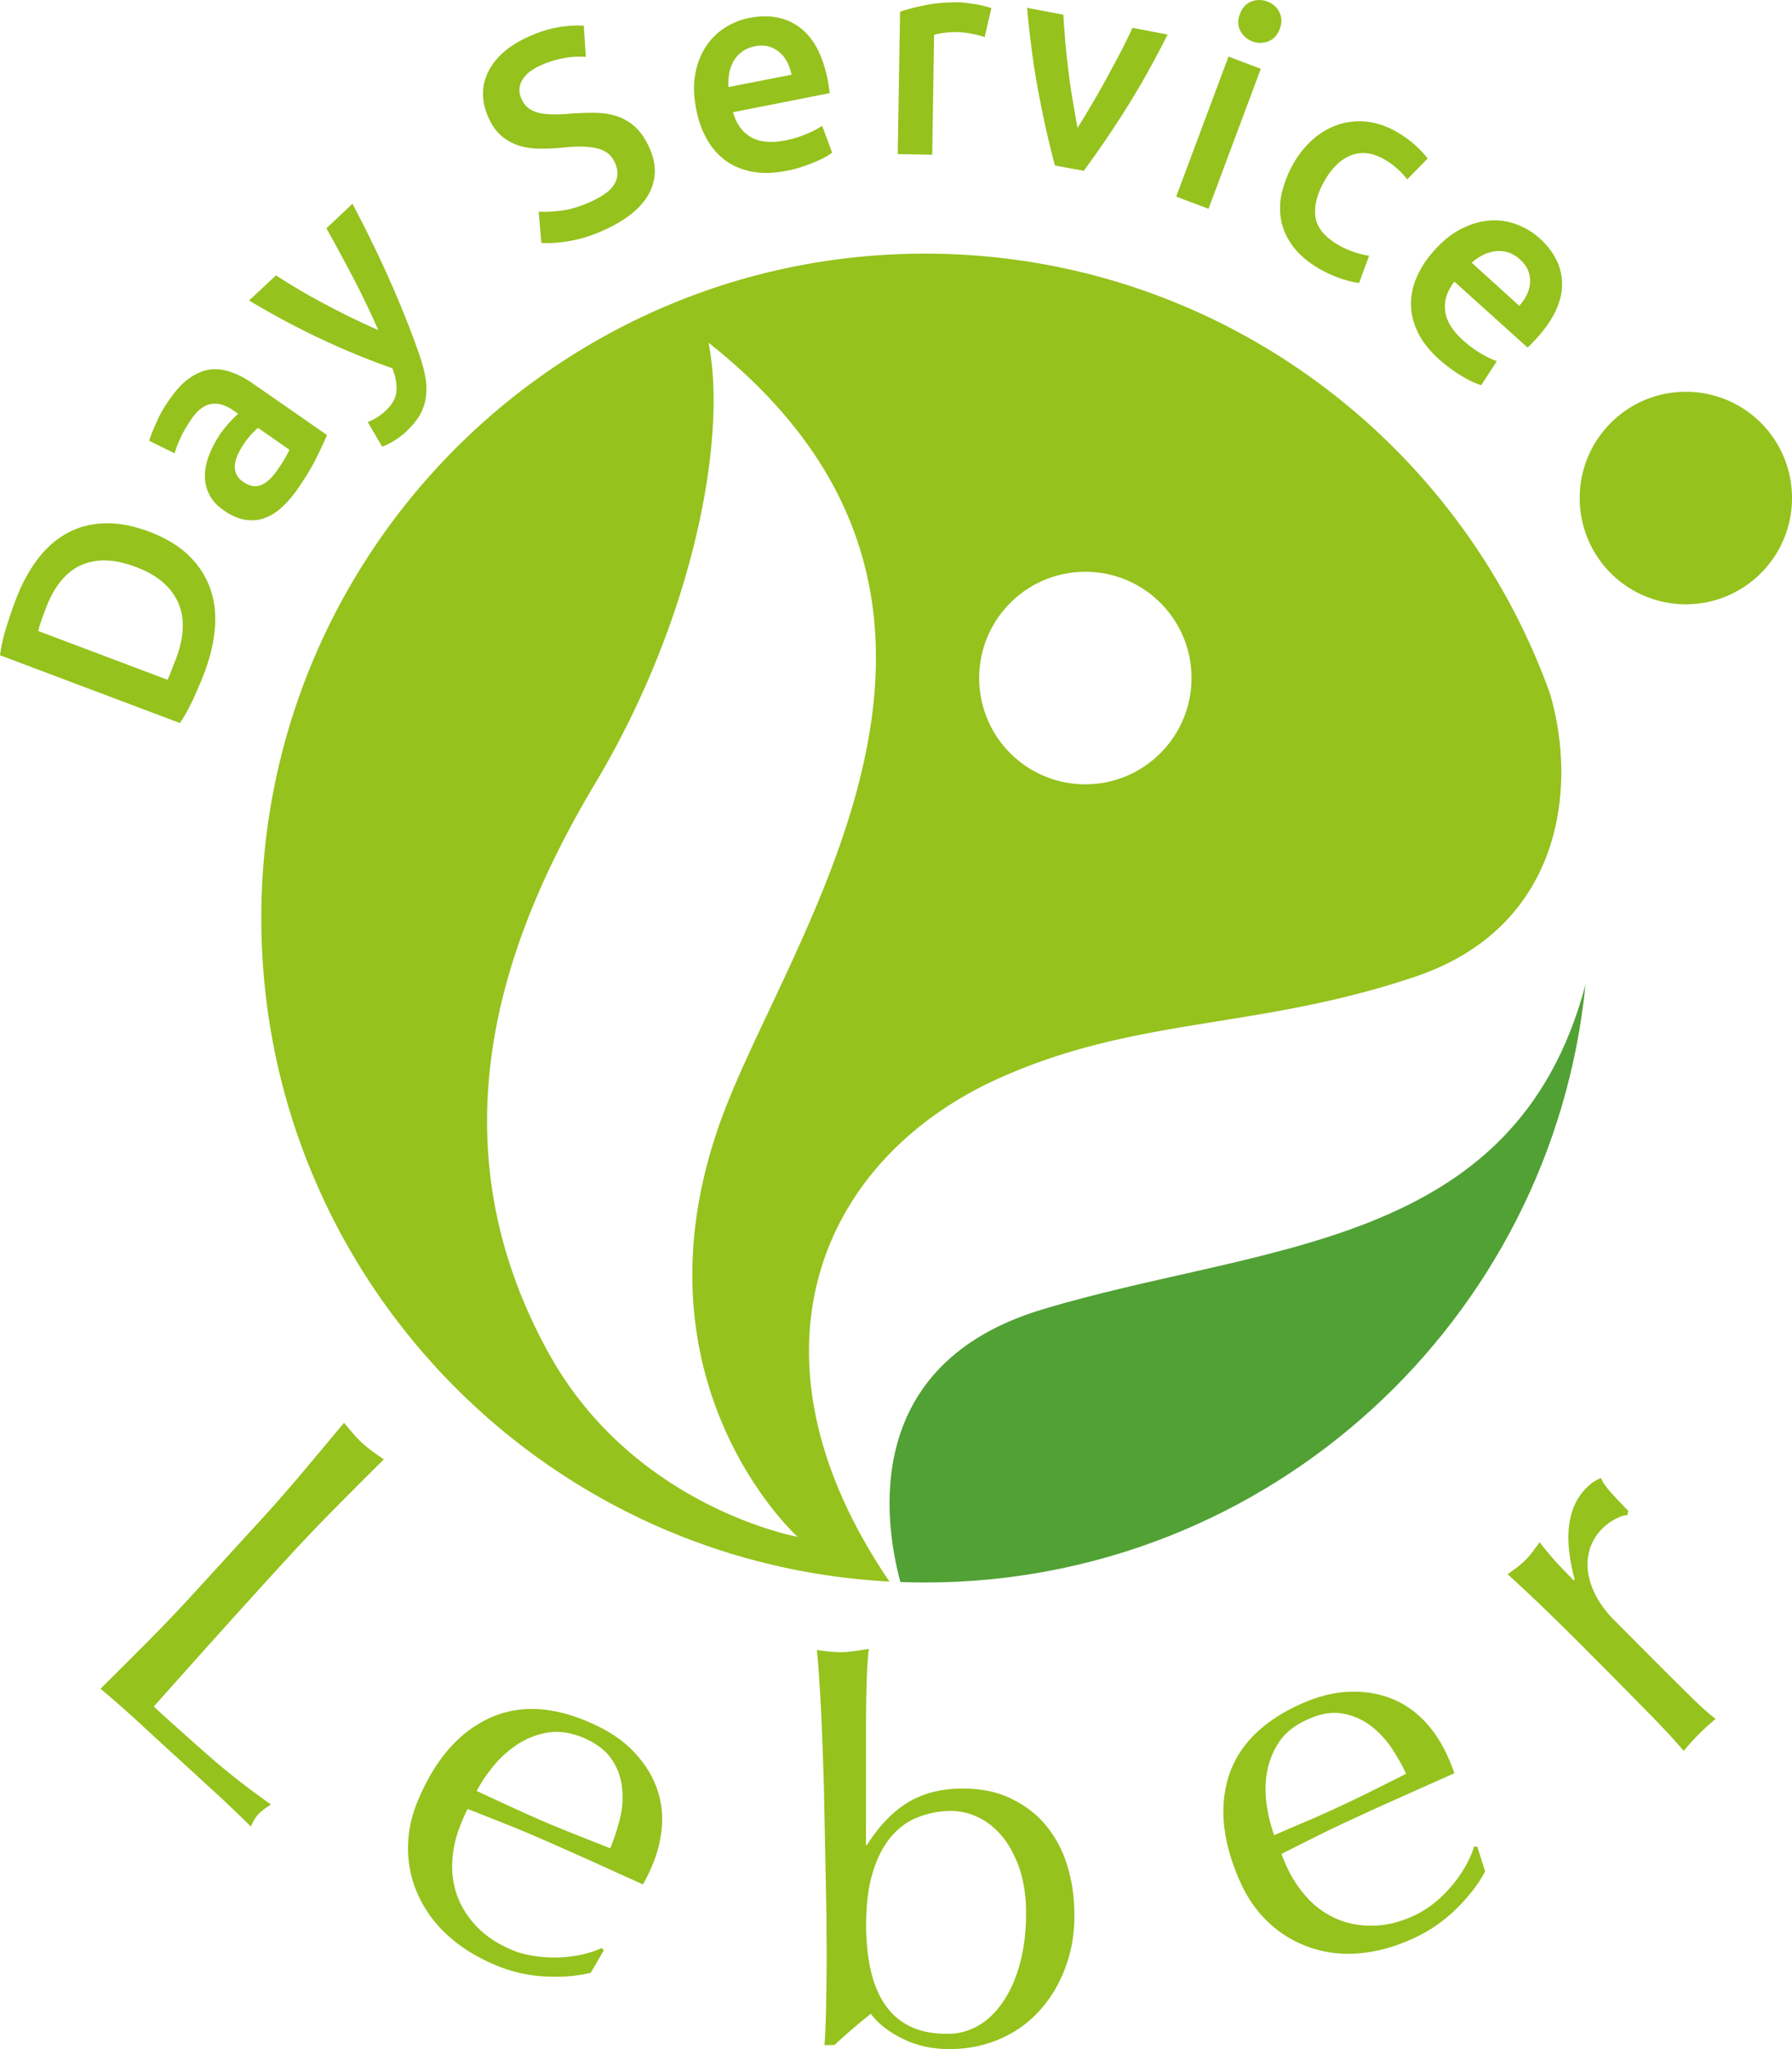
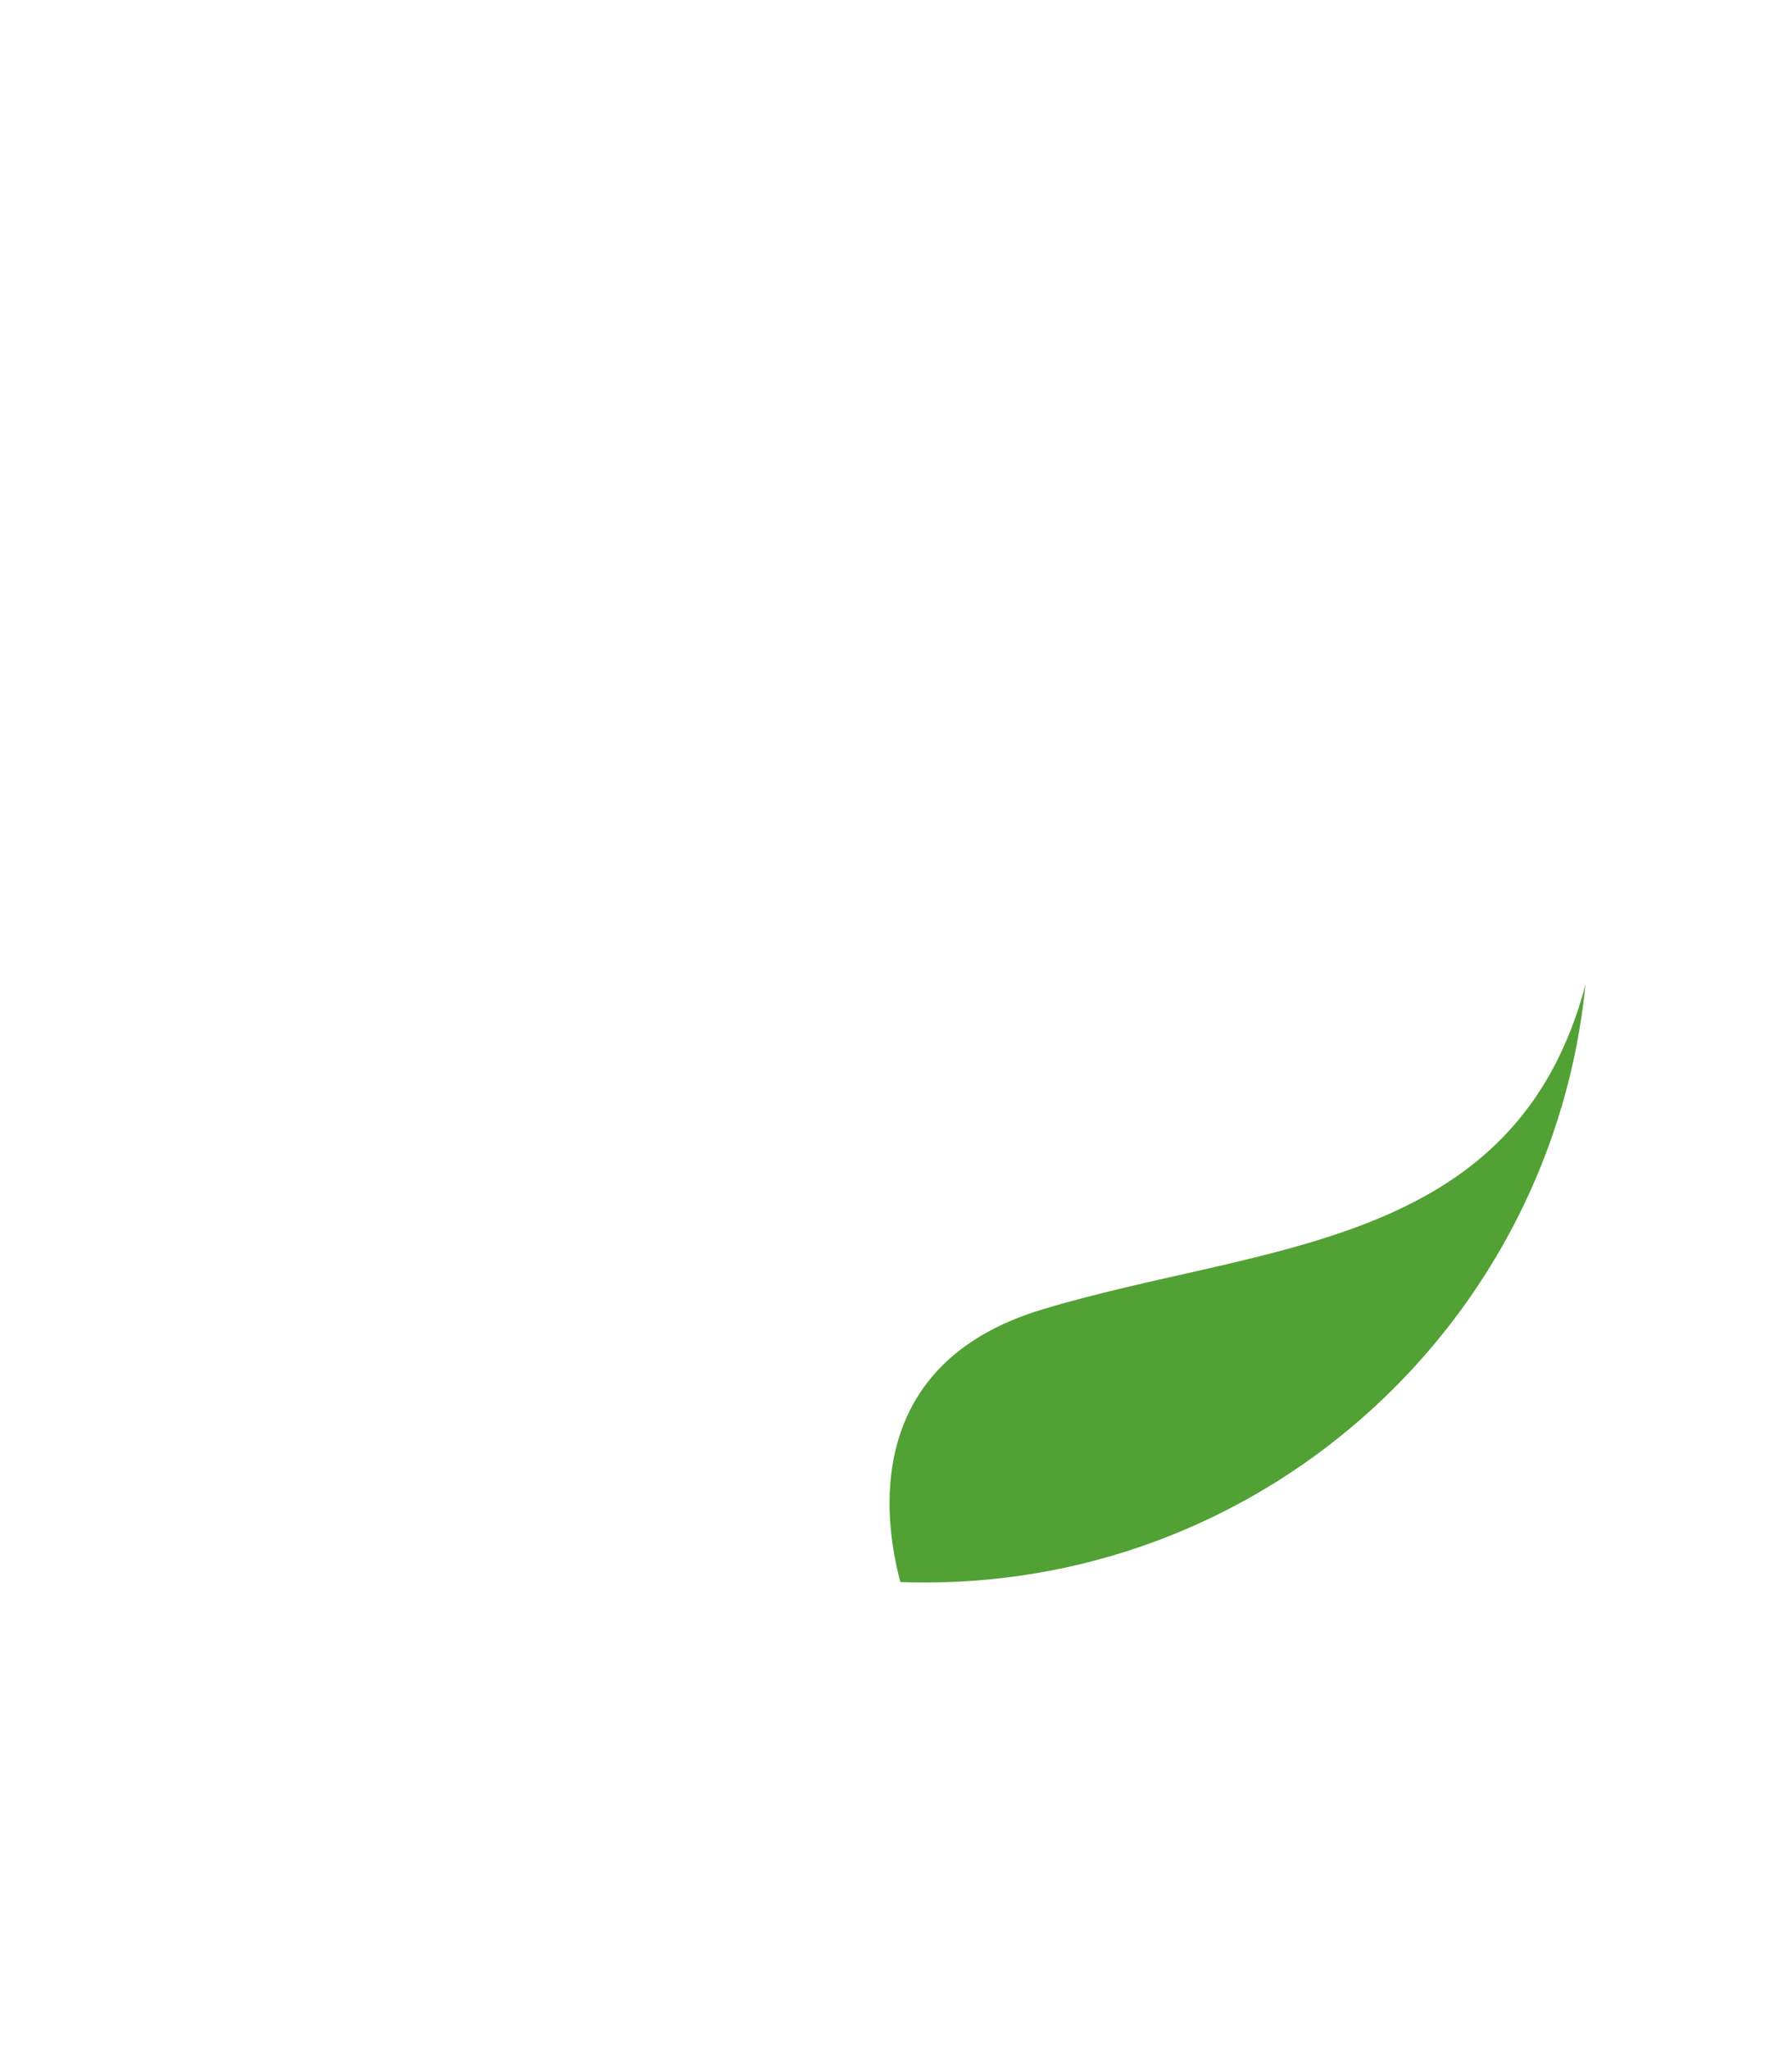
<svg xmlns="http://www.w3.org/2000/svg" width="175" height="200" fill="none" viewBox="0 0 175 200">
  <path d="M101.768 127.812c-17.56 5.292-15.487 20.483-13.841 26.599.808.03 1.6.046 2.408.046 33.598 0 61.235-25.593 64.497-58.353-6.875 25.973-31.524 25.211-53.064 31.708z" fill="#51A135" />
-   <path d="M86.86 154.365c-34.177-1.8-61.342-30.107-61.342-64.759 0-35.81 29.025-64.85 64.817-64.85 28.11 0 52.028 17.905 61.022 42.918 2.728 9.243 1.189 22.832-13.186 27.667-15.458 5.201-27.073 3.843-40.534 9.868-17.515 7.824-25.884 26.965-10.777 49.156zm-8.964-4.362s-16.783-15.099-7.47-40.737c6.602-18.18 31.114-50.27-1.234-75.817 1.845 9.151-1.372 26.782-11.067 43.01-8.857 14.825-16.204 34.561-4.512 55.669 8.308 14.993 24.283 17.875 24.283 17.875zm28.095-94.194c-5.732 0-10.366 4.651-10.366 10.37a10.36 10.36 0 0010.366 10.372c5.732 0 10.366-4.652 10.366-10.371.015-5.72-4.634-10.372-10.366-10.372zm58.643-17.57c-5.732 0-10.366 4.651-10.366 10.37a10.36 10.36 0 0010.366 10.372c5.732 0 10.366-4.652 10.366-10.371a10.36 10.36 0 00-10.366-10.372zM14.558 51.889c1.57.594 2.835 1.342 3.81 2.272.977.93 1.678 1.983 2.12 3.172.442 1.19.61 2.486.503 3.89-.107 1.403-.442 2.867-1.021 4.407-.275.732-.625 1.54-1.022 2.44-.411.9-.869 1.74-1.372 2.502L0 63.952c.122-.9.335-1.845.64-2.806.305-.96.595-1.8.87-2.532.563-1.51 1.264-2.836 2.103-3.95.823-1.113 1.783-1.982 2.88-2.593 1.098-.61 2.318-.945 3.66-.99 1.326-.062 2.804.213 4.405.807zm1.799 14.458c.091-.183.198-.427.32-.747.122-.305.29-.732.503-1.281.838-2.212.884-4.073.183-5.583-.717-1.51-2.073-2.653-4.1-3.4-2.059-.778-3.827-.84-5.32-.184-1.495.656-2.669 2.09-3.507 4.317-.366.976-.61 1.677-.701 2.12l12.622 4.758zM16.555 38.986c.64-.916 1.28-1.617 1.951-2.075.67-.473 1.326-.747 1.997-.839.67-.091 1.357 0 2.058.244.701.244 1.402.61 2.104 1.099l7.271 5.048c-.198.488-.549 1.22-1.006 2.166-.473.96-1.082 1.967-1.83 3.05-.502.717-1.02 1.327-1.57 1.83a5.105 5.105 0 01-1.722 1.068c-.595.213-1.22.26-1.875.152-.655-.106-1.341-.396-2.058-.9-.686-.472-1.174-1.006-1.463-1.616a3.844 3.844 0 01-.397-1.892c.016-.67.183-1.342.458-2.043.29-.686.655-1.373 1.112-2.029.214-.305.458-.61.732-.915.274-.305.58-.625.945-.945l-.457-.32a4.118 4.118 0 00-.99-.52 2.445 2.445 0 00-1.053-.136c-.35.03-.7.167-1.036.396-.336.229-.671.58-1.006 1.053-.442.64-.808 1.265-1.083 1.86-.274.595-.472 1.114-.579 1.525l-2.485-1.22c.122-.442.35-1.037.701-1.784.305-.732.747-1.495 1.281-2.258zm10.488 6.954c.594-.854 1.006-1.54 1.22-2.043l-3.065-2.136c-.152.122-.35.305-.594.565a8.01 8.01 0 00-.732.915 8.673 8.673 0 00-.58.976c-.167.35-.289.686-.335 1.022a1.86 1.86 0 00.092.96c.122.306.335.58.67.809.656.457 1.25.564 1.8.32.533-.213 1.036-.686 1.524-1.388z" fill="#95C21D" />
-   <path d="M34.42 19.89c2.683 5.079 4.848 9.929 6.48 14.58.304.87.517 1.648.64 2.35a6.23 6.23 0 01.045 1.982c-.091.61-.29 1.19-.594 1.724-.32.533-.763 1.067-1.327 1.601-.38.35-.792.671-1.25.93-.442.275-.807.443-1.097.534l-1.403-2.394a5.517 5.517 0 001.723-1.083c.64-.595 1.006-1.22 1.067-1.86.076-.641-.046-1.42-.381-2.304a74.929 74.929 0 01-6.814-2.79 78.624 78.624 0 01-7.18-3.83l2.622-2.455c.67.443 1.418.9 2.24 1.388.824.488 1.663.961 2.547 1.419a72.11 72.11 0 005.198 2.532 77.202 77.202 0 00-2.394-5.003c-.899-1.723-1.783-3.355-2.667-4.926l2.546-2.395zM57.79 19.646c1.143-.534 1.905-1.098 2.24-1.739.351-.625.35-1.296.03-2.013-.197-.427-.441-.747-.761-.976-.32-.229-.702-.381-1.144-.473a7.538 7.538 0 00-1.524-.137c-.564 0-1.204.046-1.906.122-.7.06-1.402.091-2.088.076a6.782 6.782 0 01-1.951-.29 5.144 5.144 0 01-1.677-.915c-.503-.427-.945-1.006-1.28-1.769-.732-1.586-.747-3.096-.061-4.5.685-1.402 1.966-2.546 3.871-3.416 1.098-.503 2.135-.823 3.095-.976.96-.152 1.753-.183 2.378-.122l.198 3.035a7.917 7.917 0 00-2.225.138 9.348 9.348 0 00-2.241.716c-.87.397-1.448.885-1.769 1.45-.32.579-.335 1.189-.03 1.83.183.38.412.686.701.9.29.198.625.35 1.022.442.396.091.838.122 1.326.137.488 0 1.006-.015 1.555-.061.96-.076 1.844-.107 2.637-.091.792.015 1.509.137 2.164.366.64.228 1.22.58 1.723 1.052.503.473.945 1.128 1.326 1.952.732 1.586.732 3.08 0 4.469-.732 1.388-2.164 2.577-4.329 3.569a14.6 14.6 0 01-2.058.778 13.659 13.659 0 01-3.155.518c-.412.015-.732 0-.991-.015l-.26-3.05c.58.045 1.311.015 2.196-.092.884-.107 1.89-.412 2.987-.915zM67.988 10.663c-.244-1.266-.275-2.394-.092-3.431a7.275 7.275 0 011.022-2.67c.503-.747 1.112-1.372 1.86-1.845a6.9 6.9 0 012.362-.96c1.967-.382 3.628-.077 4.97.93 1.341 1.006 2.256 2.73 2.728 5.155.031.183.077.38.107.625.03.229.061.442.076.625l-9.436 1.861c.32 1.129.9 1.937 1.738 2.425.839.488 1.951.595 3.323.335a10.324 10.324 0 002.165-.655c.64-.275 1.128-.534 1.479-.778l.975 2.623a6.548 6.548 0 01-.7.442c-.306.168-.641.32-1.037.489-.397.167-.824.32-1.281.472-.457.153-.945.275-1.433.366-1.265.244-2.393.275-3.4.077-1.005-.199-1.874-.565-2.606-1.114a6.457 6.457 0 01-1.799-2.09c-.472-.838-.808-1.799-1.021-2.882zm9.314-3.37a4.783 4.783 0 00-.442-1.266c-.214-.382-.457-.702-.778-.961a2.69 2.69 0 00-1.036-.534c-.397-.107-.839-.107-1.326-.015-.504.107-.945.29-1.28.549-.352.274-.626.58-.824.945a3.934 3.934 0 00-.412 1.19 6.112 6.112 0 00-.06 1.296l6.158-1.204zM96.159 3.617A10.796 10.796 0 0095 3.312a9.15 9.15 0 00-1.707-.183c-.366 0-.763.03-1.19.091-.41.061-.716.122-.883.183l-.183 11.699-3.37-.062.23-13.894c.655-.229 1.478-.442 2.454-.64.975-.199 2.058-.29 3.247-.275.228 0 .487.015.777.061.305.03.594.076.9.122.29.046.579.107.868.183.275.076.503.137.671.198l-.655 2.822zM103.019 16.153a100.152 100.152 0 01-1.586-7.03c-.503-2.64-.869-5.415-1.128-8.359l3.537.671c.045.84.122 1.754.198 2.73.091.976.198 1.953.32 2.929.122.976.259 1.937.427 2.867.152.93.305 1.77.442 2.516.412-.64.854-1.372 1.326-2.18a90.02 90.02 0 001.433-2.517c.473-.87.945-1.739 1.403-2.608.457-.87.853-1.693 1.204-2.456l3.43.656c-1.327 2.639-2.699 5.094-4.131 7.352a101.057 101.057 0 01-4.055 5.948l-2.82-.519zM118.019 20.378l-3.156-1.19 5.107-13.665 3.155 1.19-5.106 13.665zm6.951-17.54c-.229.596-.595.992-1.098 1.19-.518.199-1.036.214-1.555.016a2.157 2.157 0 01-1.189-1.037c-.259-.489-.274-1.038-.045-1.632.228-.61.594-1.022 1.112-1.22a2.113 2.113 0 011.586 0c.518.198.914.533 1.158 1.037.244.488.259 1.037.031 1.647zM126.326 15.94a9.325 9.325 0 011.936-2.379 7.104 7.104 0 012.455-1.403 6.517 6.517 0 012.774-.275c.976.107 1.936.427 2.912.992 1.189.686 2.195 1.54 3.018 2.593l-1.997 2.043a7.207 7.207 0 00-.945-1.022 7.46 7.46 0 00-1.281-.93c-1.143-.656-2.225-.793-3.231-.412-1.007.381-1.891 1.22-2.638 2.532-.716 1.266-1.006 2.425-.869 3.477.153 1.053.885 1.968 2.226 2.746.503.29 1.021.518 1.555.701.533.183 1.021.305 1.463.351l-.975 2.654c-.412-.03-.991-.152-1.723-.397a12.055 12.055 0 01-2.134-.96c-1.082-.626-1.921-1.327-2.53-2.105-.61-.793-1.007-1.632-1.205-2.517a6.556 6.556 0 01.031-2.776c.244-.991.609-1.952 1.158-2.913zM140.092 24.42c.853-.96 1.753-1.662 2.683-2.12.929-.457 1.844-.716 2.743-.777.9-.061 1.769.076 2.592.38a6.946 6.946 0 012.195 1.313c1.494 1.342 2.241 2.851 2.241 4.53 0 1.677-.823 3.446-2.485 5.276-.122.138-.274.29-.427.458-.167.168-.32.32-.457.442l-7.149-6.436c-.717.93-1.022 1.891-.9 2.852.122.976.686 1.922 1.723 2.852.609.55 1.219.992 1.814 1.342.61.351 1.113.58 1.509.717l-1.524 2.349a6.509 6.509 0 01-.763-.29c-.305-.137-.655-.32-1.021-.534a17.934 17.934 0 01-1.143-.747c-.397-.29-.778-.595-1.159-.93-.96-.855-1.661-1.754-2.103-2.67-.443-.915-.671-1.83-.671-2.745s.198-1.815.594-2.7a9.3 9.3 0 011.708-2.562zm8.277 5.43c.305-.35.564-.717.747-1.113.183-.397.29-.793.305-1.19a2.788 2.788 0 00-.198-1.16c-.153-.38-.412-.731-.793-1.067a3.076 3.076 0 00-1.204-.701 2.92 2.92 0 00-1.25-.092 3.735 3.735 0 00-1.189.381 5.097 5.097 0 00-1.067.732l4.649 4.21zM29.33 143.963c1.402-1.662 2.82-3.355 4.267-5.094.305.366.595.717.87 1.037.289.336.579.641.899.931.32.289.655.564 1.006.823.35.26.731.519 1.113.778-1.601 1.586-3.171 3.157-4.696 4.698a173.157 173.157 0 00-4.588 4.804c-2.912 3.172-5.412 5.948-7.53 8.297-2.104 2.349-3.994 4.469-5.656 6.329a321.656 321.656 0 005.473 4.896c1.753 1.541 3.75 3.096 5.975 4.667-.549.336-.96.656-1.235.946-.259.274-.503.686-.731 1.205a107.865 107.865 0 00-3.598-3.432c-1.22-1.113-2.439-2.242-3.658-3.355-1.28-1.16-2.5-2.288-3.674-3.371a106.378 106.378 0 00-3.75-3.294c1.509-1.495 3.033-3.02 4.573-4.561 1.54-1.555 3.08-3.157 4.604-4.834l5.96-6.513a144.981 144.981 0 004.375-4.957zM47.667 167.756c2.882-1.373 6.174-1.266 9.863.335 1.753.748 3.156 1.663 4.208 2.731 1.051 1.067 1.814 2.211 2.302 3.446a8.976 8.976 0 01.61 3.859 12.27 12.27 0 01-.976 3.996c-.138.32-.275.625-.412.915-.152.29-.305.595-.473.885a883.516 883.516 0 01-5.259-2.379 602.638 602.638 0 00-5.29-2.334c-1.097-.473-2.18-.915-3.262-1.342-1.082-.427-2.18-.869-3.292-1.297-.107.138-.214.367-.35.687l-.26.61c-.518 1.22-.823 2.455-.9 3.691-.076 1.235.077 2.394.473 3.477.397 1.083 1.022 2.074 1.89 2.99.87.915 1.982 1.662 3.37 2.257.655.29 1.371.488 2.149.61.762.122 1.54.183 2.332.168a13.013 13.013 0 002.317-.26c.747-.167 1.448-.381 2.073-.671l.183.244-1.28 2.181c-1.311.321-2.82.443-4.528.351a14.204 14.204 0 01-4.923-1.174c-1.784-.763-3.308-1.724-4.558-2.883a11.922 11.922 0 01-2.851-3.904 10.969 10.969 0 01-.976-4.576c0-1.601.336-3.187 1.022-4.758 1.646-3.874 3.917-6.482 6.798-7.855zm5.885 1.342a7.647 7.647 0 00-2.942 1.114 10.332 10.332 0 00-2.378 2.104c-.686.839-1.25 1.663-1.677 2.486 1.006.473 2.058.961 3.155 1.464 1.098.504 2.165.992 3.232 1.449 1.097.473 2.21.931 3.338 1.373 1.144.457 2.241.885 3.308 1.312.366-.854.671-1.785.93-2.791a8.823 8.823 0 00.244-3.02 6.158 6.158 0 00-.99-2.822c-.565-.869-1.495-1.586-2.775-2.15-1.235-.504-2.378-.687-3.445-.519zM104.101 191.884c-.595 1.647-1.433 3.081-2.515 4.286a11.037 11.037 0 01-3.827 2.791c-1.478.656-3.079 1.007-4.817 1.037-1.722.031-3.292-.29-4.695-.961-1.402-.671-2.47-1.494-3.201-2.486a56.58 56.58 0 00-3.552 3.051l-.976.015c.061-.824.107-1.815.138-2.974.03-1.159.045-2.41.06-3.722.016-1.311.016-2.653 0-4.026 0-1.373-.015-2.639-.045-3.798l-.183-9.288c-.015-1.159-.061-2.425-.107-3.798a334.69 334.69 0 00-.152-4.057 130.365 130.365 0 00-.214-3.813 74.75 74.75 0 00-.243-3.096c1.006.153 1.813.229 2.438.214.397 0 .808-.046 1.235-.107.427-.061.9-.122 1.403-.214-.092.687-.168 1.77-.214 3.264a165.06 165.06 0 00-.06 4.972v5.644c0 1.936 0 3.69-.016 5.261h.107c1.189-1.876 2.515-3.248 3.963-4.133 1.464-.884 3.156-1.342 5.107-1.372 1.875-.031 3.49.259 4.878.915 1.372.64 2.53 1.494 3.445 2.577a11.123 11.123 0 012.088 3.783c.473 1.448.732 2.974.763 4.575.076 1.983-.214 3.798-.808 5.46zm-4.604-9.685c-.442-1.204-.99-2.211-1.677-3.02-.686-.808-1.463-1.418-2.347-1.83a6.168 6.168 0 00-2.729-.594 8.835 8.835 0 00-3.201.655c-1.022.412-1.89 1.083-2.637 1.998-.732.915-1.327 2.105-1.738 3.569-.427 1.464-.61 3.249-.58 5.369.138 6.863 2.82 10.264 8.065 10.158a5.856 5.856 0 003.064-.9c.93-.58 1.722-1.404 2.408-2.486.686-1.068 1.204-2.349 1.57-3.829.366-1.479.534-3.126.503-4.941-.03-1.556-.274-2.944-.7-4.149zM119.924 173.582c.899-3.051 3.186-5.43 6.829-7.138 1.723-.808 3.338-1.235 4.832-1.312 1.494-.076 2.866.122 4.101.58 1.25.458 2.332 1.174 3.277 2.12.945.961 1.708 2.089 2.317 3.386.138.305.275.61.397.915.122.305.244.61.35.945-1.783.794-3.536 1.571-5.274 2.349a378.218 378.218 0 00-5.259 2.395 101.897 101.897 0 00-3.186 1.54c-1.052.519-2.104 1.053-3.156 1.586.046.168.138.412.275.717l.274.61a11.539 11.539 0 002.134 3.142 8.382 8.382 0 002.897 1.952c1.067.427 2.225.626 3.491.58 1.25-.031 2.56-.366 3.932-1.007a9.3 9.3 0 001.891-1.189 12.14 12.14 0 001.676-1.632c.519-.595.961-1.236 1.357-1.907a9.887 9.887 0 00.884-1.998l.305.031.762 2.41c-.625 1.205-1.554 2.394-2.759 3.599a14.46 14.46 0 01-4.161 2.898c-1.769.823-3.491 1.311-5.183 1.479-1.692.168-3.293 0-4.802-.488a11.153 11.153 0 01-4.055-2.333c-1.189-1.068-2.149-2.38-2.866-3.935-1.738-3.798-2.18-7.23-1.28-10.295zm4.939-3.478a7.784 7.784 0 00-1.144 2.929 10.07 10.07 0 00-.015 3.172c.168 1.083.412 2.044.732 2.913 1.021-.442 2.088-.9 3.201-1.372 1.113-.473 2.18-.961 3.232-1.449a130.044 130.044 0 003.262-1.571 544.112 544.112 0 003.186-1.602 18.88 18.88 0 00-1.448-2.547 8.954 8.954 0 00-2.089-2.196 6.33 6.33 0 00-2.759-1.144c-1.021-.168-2.18.046-3.445.641-1.235.579-2.134 1.311-2.713 2.226zM157.805 148.234c-.488.244-.93.564-1.311.945a4.897 4.897 0 00-1.25 2.044 5.26 5.26 0 00-.153 2.288c.122.778.397 1.571.824 2.364.442.793 1.006 1.54 1.707 2.242l3.979 3.996a588.036 588.036 0 003.734 3.706c.869.854 1.601 1.495 2.211 1.952-.564.458-1.098.946-1.601 1.449a21.445 21.445 0 00-1.524 1.678c-.747-.9-1.814-2.059-3.217-3.493a1109.147 1109.147 0 00-5.167-5.231l-1.159-1.159a350.478 350.478 0 00-3.277-3.249 171.467 171.467 0 00-4.375-4.118c.335-.229.64-.458.929-.671a7.712 7.712 0 001.525-1.525c.213-.29.442-.595.671-.931a32.853 32.853 0 001.89 2.242c.488.519.975 1.007 1.433 1.48l.106-.046c-1.097-4.118-.731-7.107 1.128-8.953.229-.229.443-.412.625-.549.199-.137.458-.29.808-.442.168.412.519.93 1.098 1.556.579.625 1.082 1.174 1.57 1.647l-.091.442c-.244-.03-.625.092-1.113.336z" fill="#95C21D" />
</svg>